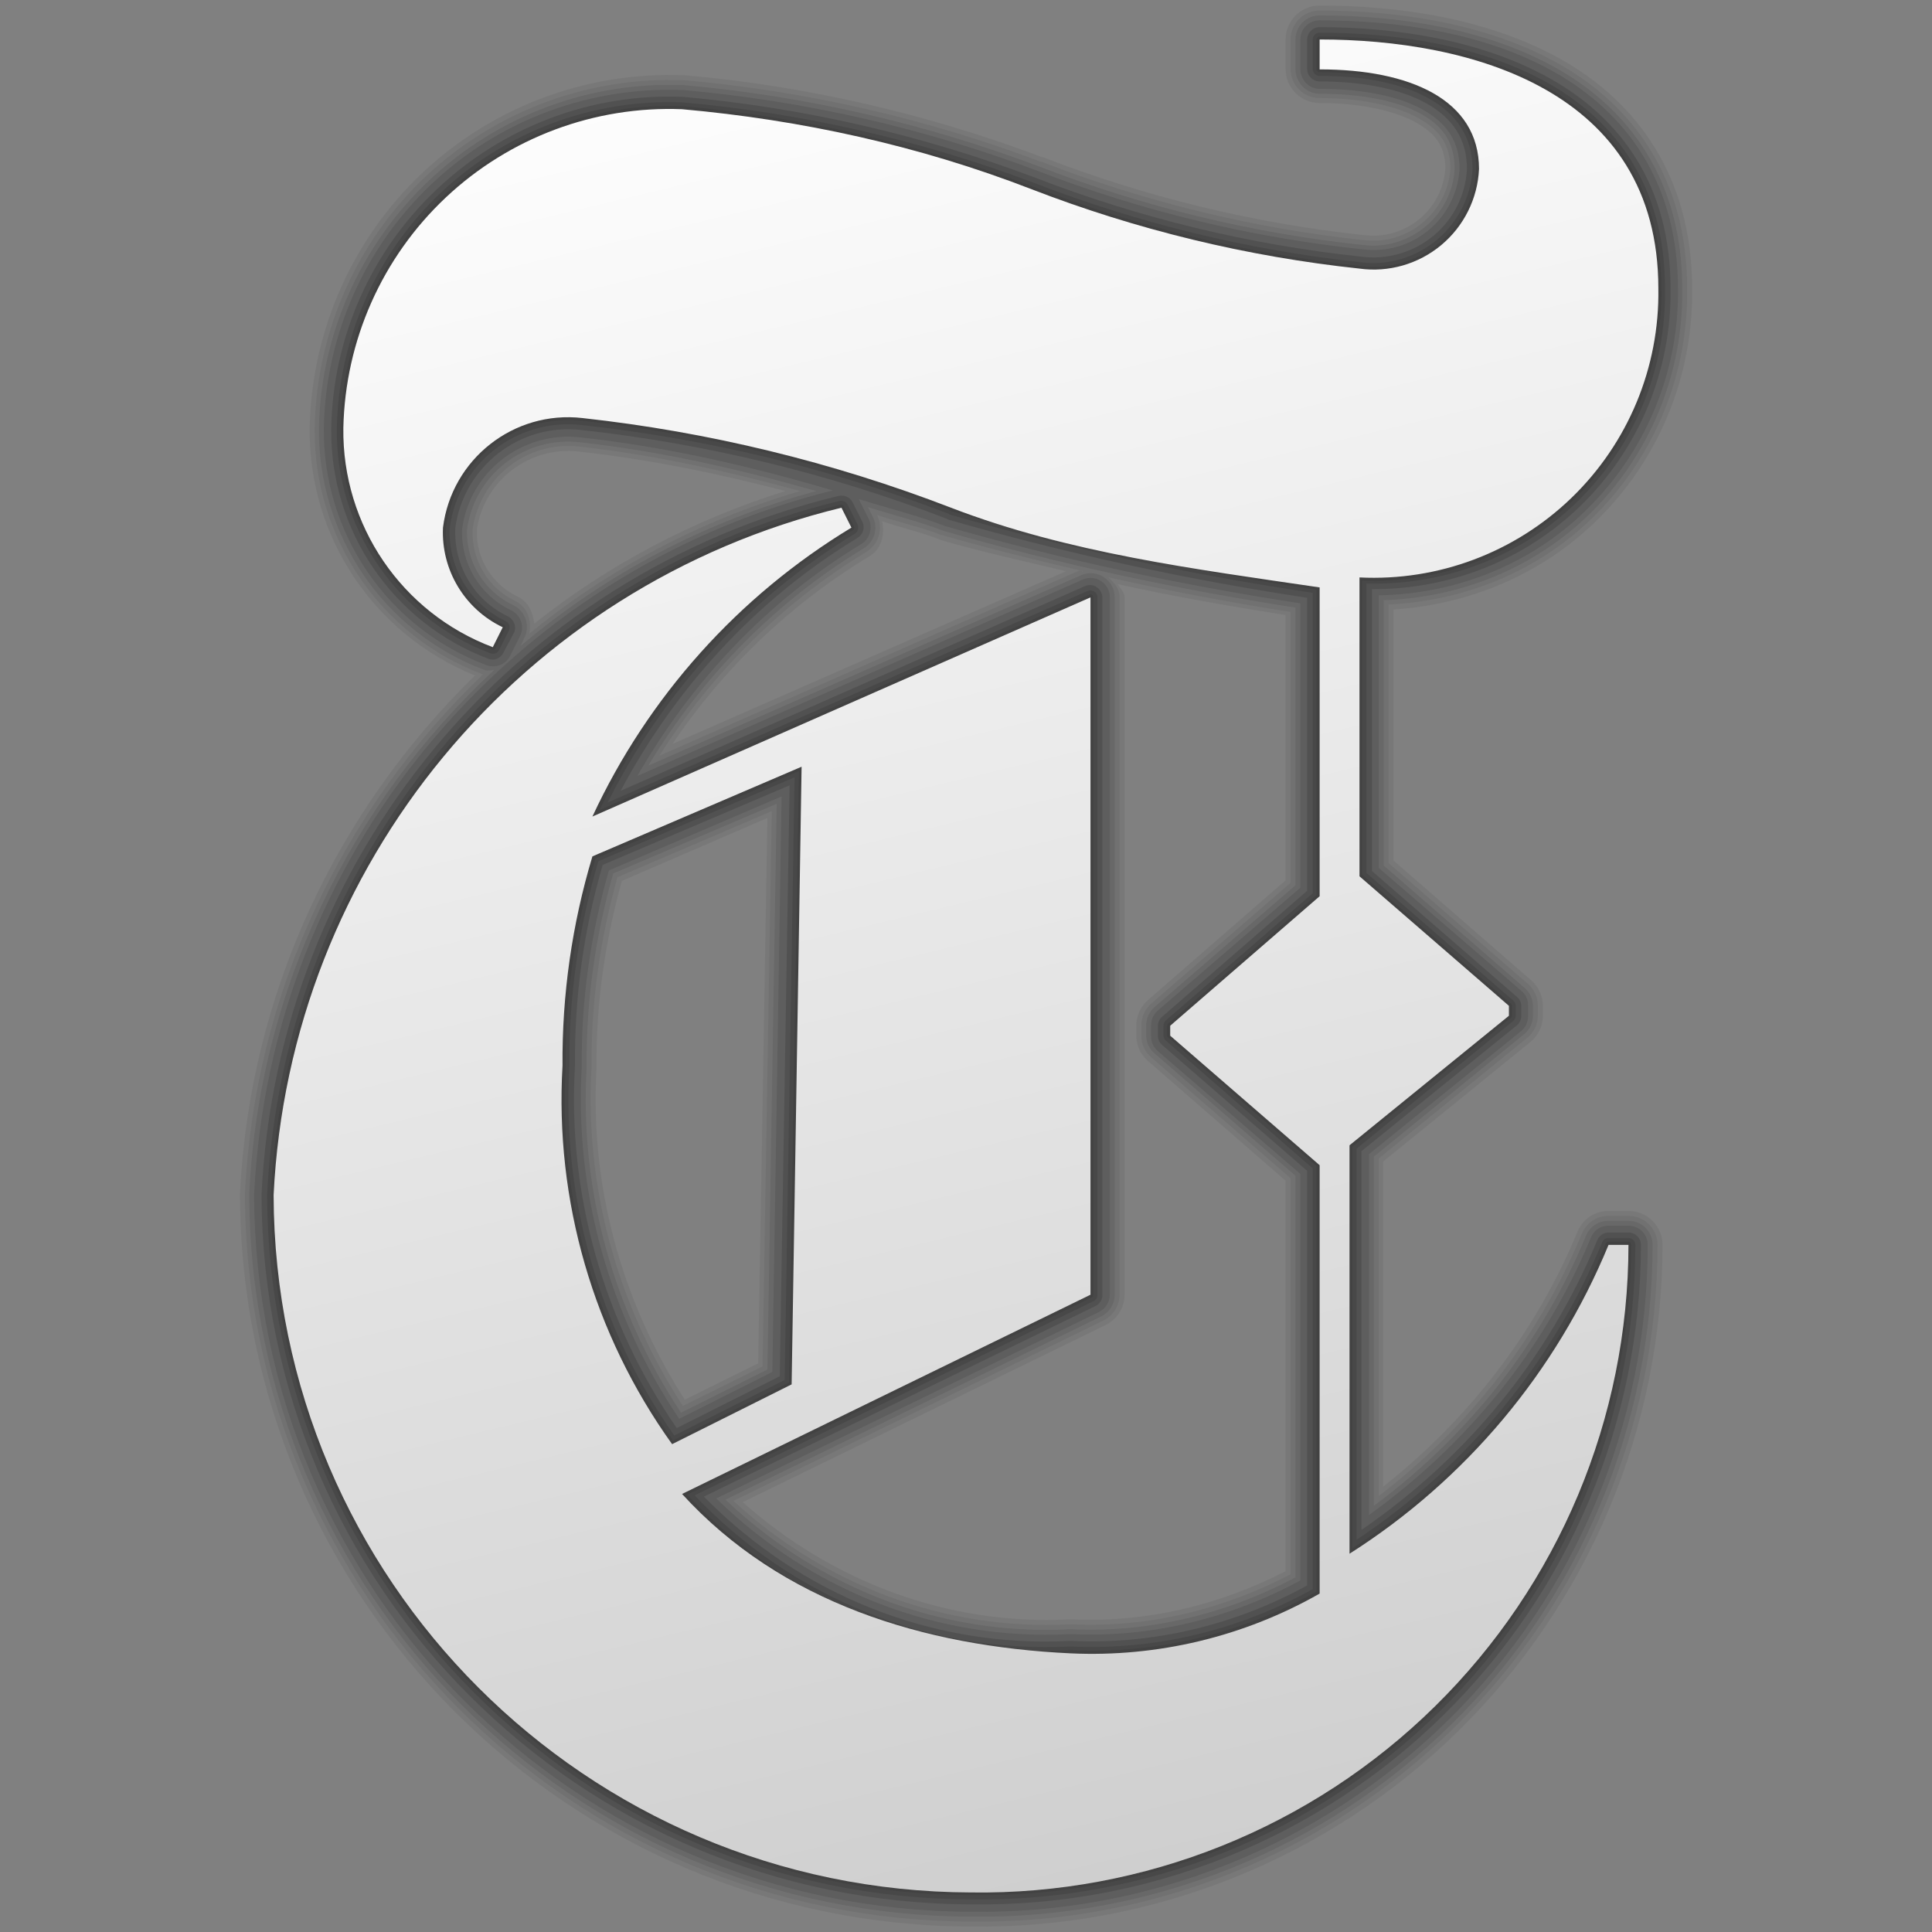
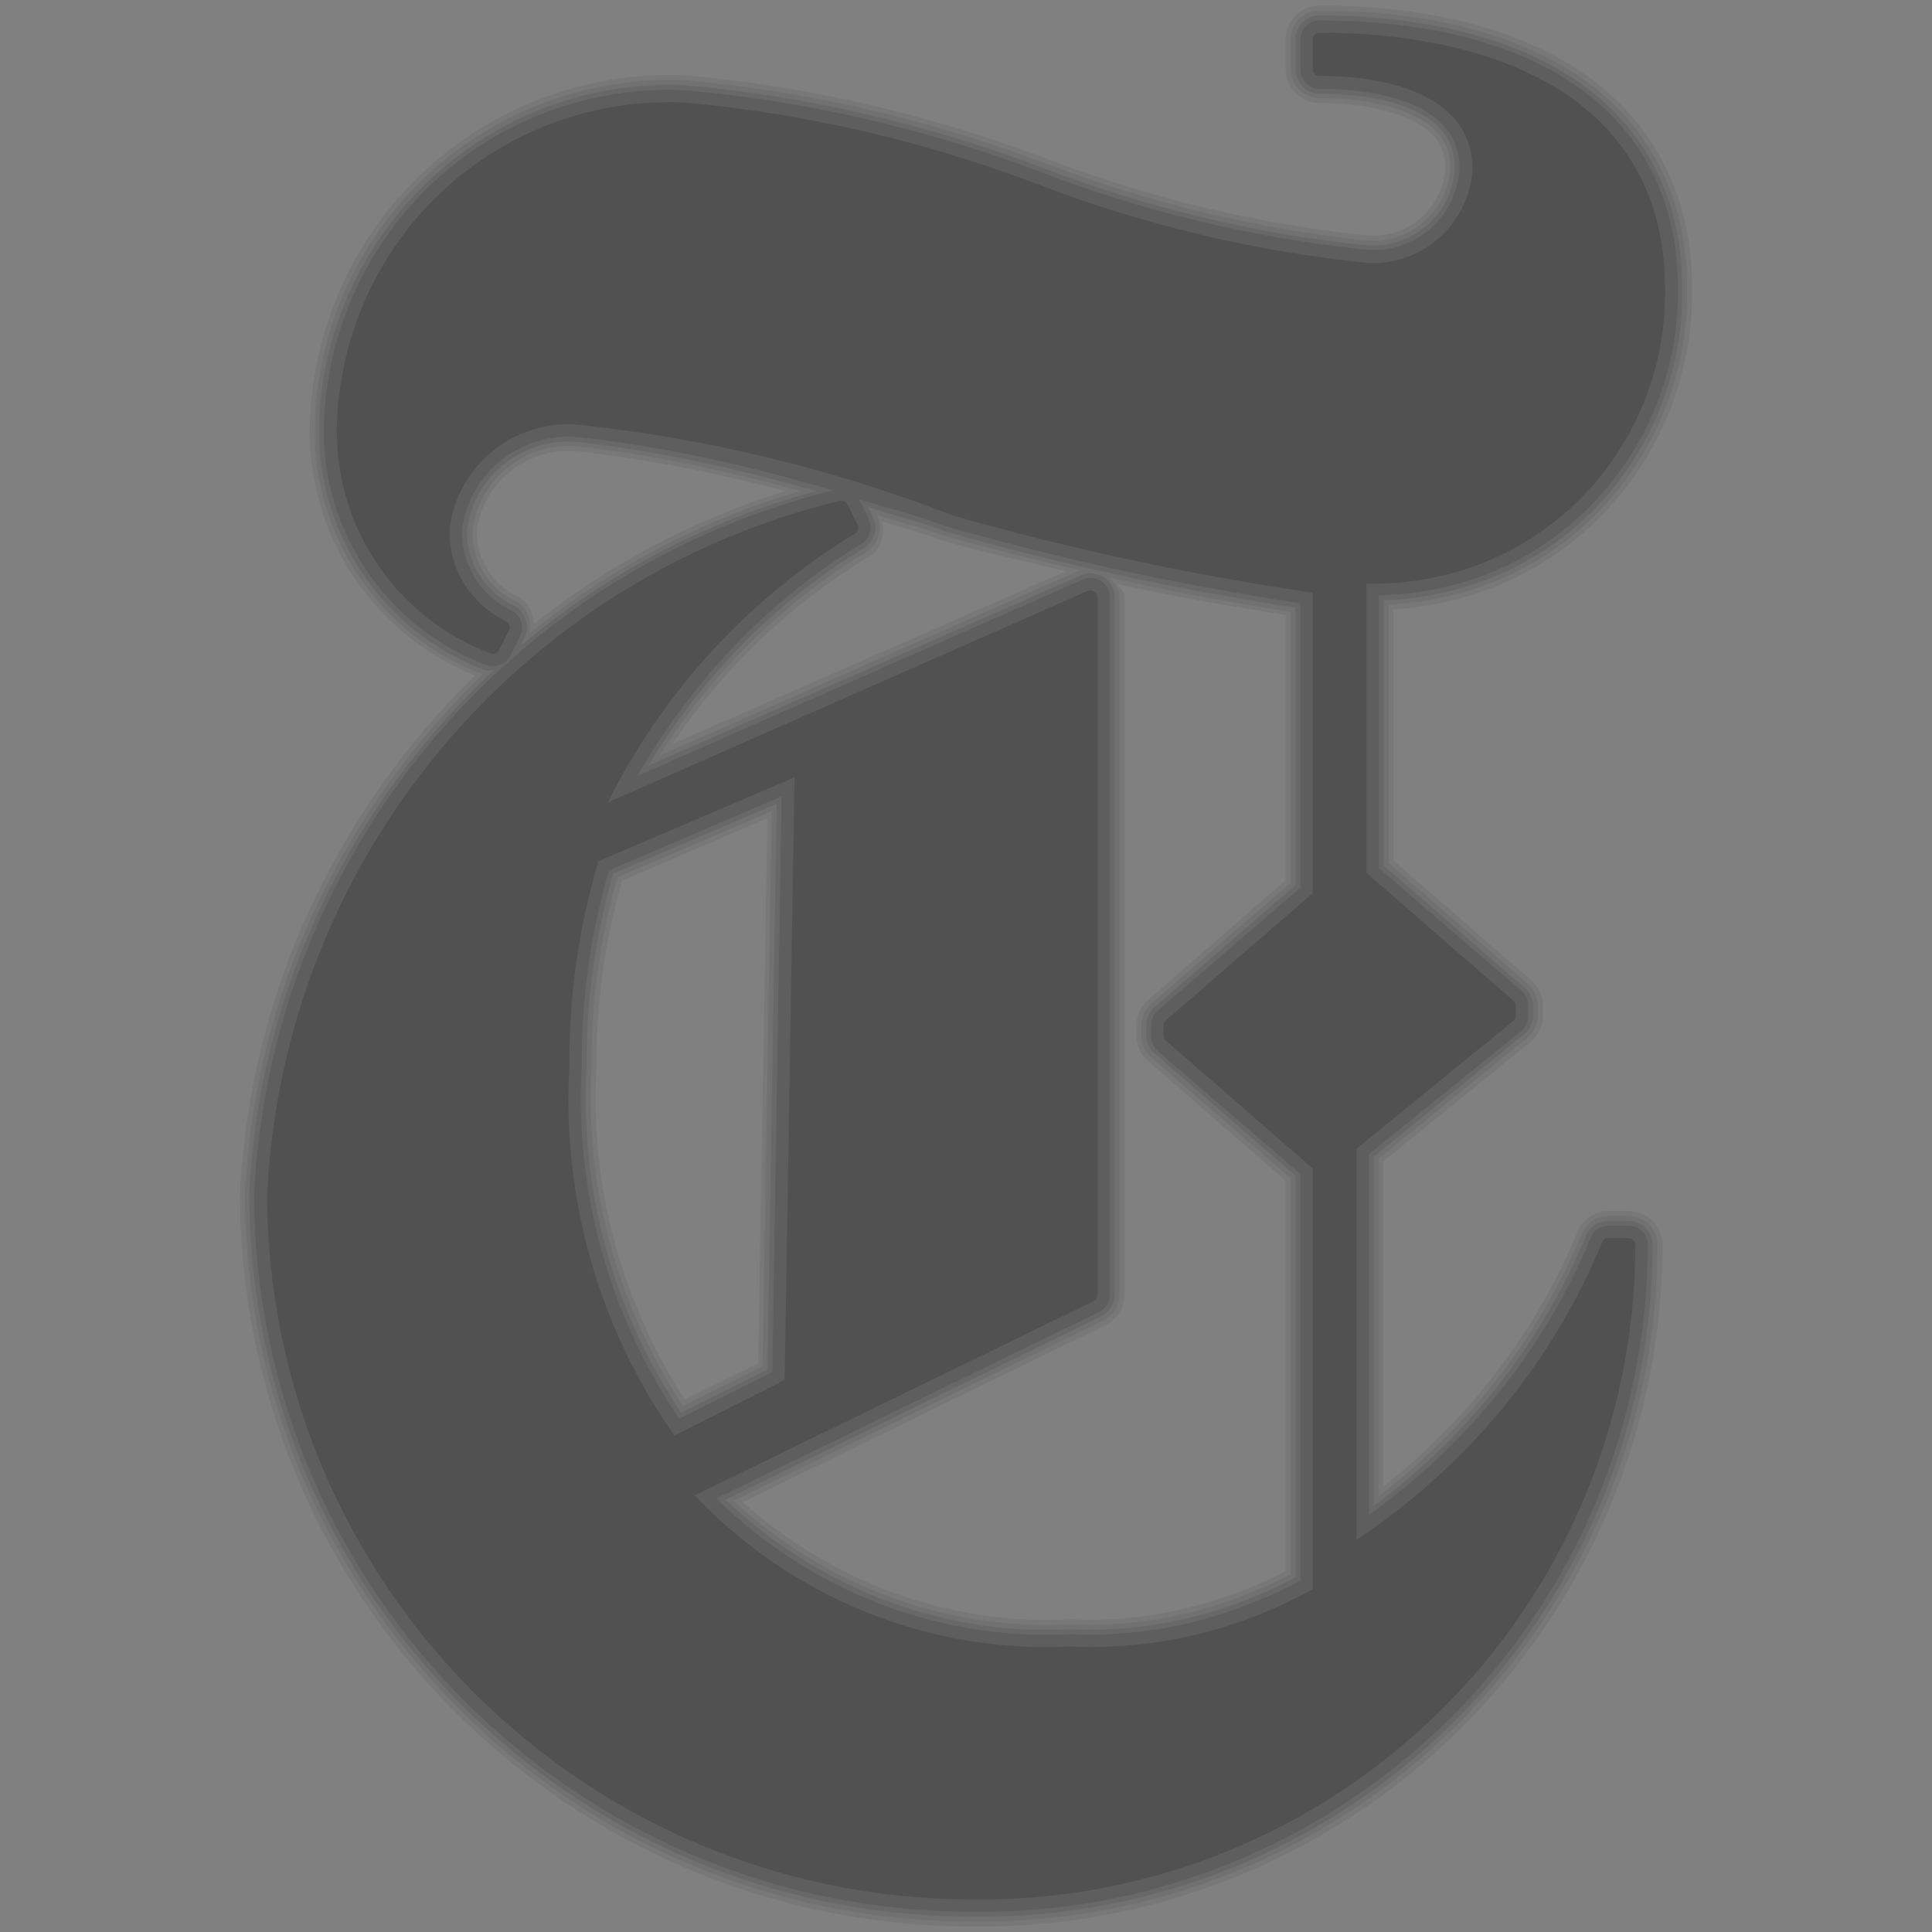
<svg xmlns="http://www.w3.org/2000/svg" width="100%" height="100%" viewBox="0 0 100 100" stroke-miterlimit="10" style="fill-rule:nonzero;clip-rule:evenodd;stroke-linecap:round;stroke-linejoin:round;" version="1.1" xml:space="preserve">
  <rect x="0" y="0" width="100" height="100" fill="#808080" stroke="none" />
  <defs>
    <linearGradient id="LG_NYT" gradientTransform="matrix(22.694 99.052 -99.052 22.694 41.844 -1.417)" gradientUnits="userSpaceOnUse" x1="0" x2="1" y1="0" y2="0">
      <stop offset="0" stop-color="#fff" />
      <stop offset="1" stop-color="#cecece" />
    </linearGradient>
  </defs>
  <g fill-rule="nonzero">
    <g fill="#000" opacity="0.6">
      <path fill-opacity="0.1" d="M68.299 0.287C67.332 0.287 66.543 1.077 66.543 2.044L66.543 3.576C66.543 4.543 67.332 5.332 68.299 5.332C70.438 5.332 72.223 5.739 73.312 6.354C74.34 6.936 74.794 7.602 74.812 8.685C74.756 9.713 74.263 10.676 73.471 11.335C72.672 12.002 71.629 12.305 70.598 12.165C70.581 12.163 70.582 12.167 70.566 12.165C64.89 11.559 59.317 10.202 53.994 8.142C53.989 8.14 53.967 8.144 53.962 8.142C48.013 5.9 41.807 4.461 35.474 3.895C35.446 3.893 35.407 3.897 35.379 3.895C30.384 3.696 25.512 5.515 21.872 8.94C18.232 12.366 16.133 17.13 16.029 22.128C15.953 27.785 19.363 32.848 24.586 34.964C17.479 41.904 12.925 51.355 12.421 61.785C12.419 61.815 12.421 61.819 12.421 61.849C12.479 82.724 29.384 99.66 50.258 99.718C59.691 99.847 68.793 96.184 75.515 89.564C82.245 82.937 86.045 73.88 86.052 64.435C86.052 63.468 85.263 62.679 84.296 62.679L83.242 62.679C82.533 62.679 81.916 63.109 81.645 63.765C79.495 68.982 75.989 73.48 71.588 76.952L71.588 60.124L79.218 53.931C79.622 53.602 79.857 53.109 79.857 52.588L79.857 52.057C79.857 51.554 79.639 51.075 79.26 50.745L72.13 44.543L72.13 31.547C76.02 31.302 79.741 29.749 82.571 27.013C85.843 23.851 87.648 19.492 87.585 14.943C87.585 9.15 84.726 5.293 80.847 3.097C77.028 0.935 72.341 0.287 68.299 0.287ZM29.951 23.373C33.565 23.77 37.136 24.499 40.647 25.416C35.835 26.924 31.46 29.251 27.651 32.281C27.587 31.699 27.358 31.147 26.789 30.877C25.461 30.244 24.628 28.897 24.682 27.428C24.682 27.417 24.681 27.407 24.682 27.396C25.071 24.87 27.394 23.08 29.951 23.373ZM45.66 26.981C46.634 27.311 47.637 27.537 48.598 27.907C48.646 27.925 48.708 27.957 48.757 27.971C50.879 28.581 53.029 29.053 55.175 29.567L34.804 38.508C37.445 34.592 40.914 31.268 44.99 28.801C45.633 28.411 45.802 27.688 45.66 26.981ZM57.858 30.238C60.738 30.871 63.628 31.375 66.543 31.834L66.543 45.564L59.424 51.757C59.037 52.093 58.815 52.581 58.815 53.093L58.815 53.6C58.815 54.103 59.033 54.582 59.413 54.912L66.543 61.114L66.543 81.326C63.123 83.079 59.344 83.996 55.495 83.817C55.437 83.814 55.393 83.814 55.335 83.817C49.082 84.145 43.073 81.869 38.444 77.75L57.228 68.582C57.828 68.289 58.209 67.679 58.209 67.011L58.209 30.908C58.209 30.622 57.974 30.47 57.858 30.238ZM39.721 42.339L39.242 70.566L35.443 72.45C32.166 67.335 30.522 61.36 30.877 55.271C30.879 55.233 30.877 55.182 30.877 55.143C30.851 51.913 31.327 48.708 32.186 45.596L39.721 42.339Z" />
      <path fill-opacity="0.1" d="M68.299 0.543C67.47 0.543 66.798 1.215 66.798 2.044L66.798 3.576C66.798 4.405 67.47 5.077 68.299 5.077C70.464 5.077 72.294 5.483 73.439 6.131C74.552 6.76 75.068 7.527 75.068 8.749C75 9.834 74.468 10.829 73.631 11.527C72.778 12.238 71.666 12.57 70.566 12.421C70.552 12.419 70.548 12.422 70.534 12.421C64.836 11.812 59.242 10.434 53.898 8.366C53.894 8.364 53.87 8.367 53.866 8.366C47.938 6.132 41.753 4.714 35.443 4.151C35.418 4.149 35.403 4.152 35.379 4.151C30.451 3.954 25.623 5.752 22.032 9.132C18.441 12.512 16.387 17.198 16.284 22.128C16.208 27.793 19.669 32.901 24.969 34.9C24.98 34.904 24.991 34.896 25.001 34.9C17.794 41.818 13.183 51.298 12.676 61.785C12.675 61.81 12.676 61.823 12.676 61.849C12.734 82.587 29.521 99.405 50.258 99.463C59.624 99.59 68.649 95.946 75.323 89.373C82.005 82.792 85.79 73.814 85.796 64.435C85.797 63.606 85.124 62.934 84.296 62.934L83.242 62.934C82.634 62.934 82.1 63.299 81.869 63.86C79.643 69.261 75.973 73.898 71.364 77.431L71.364 59.965L79.055 53.717C79.401 53.436 79.602 53.014 79.602 52.568L79.602 52.048C79.602 51.618 79.416 51.21 79.091 50.929L71.875 44.67L71.875 31.292C75.791 31.102 79.535 29.603 82.38 26.853C85.602 23.739 87.392 19.423 87.329 14.943C87.329 9.241 84.532 5.479 80.719 3.321C76.958 1.192 72.316 0.543 68.299 0.543ZM29.982 23.117C33.853 23.543 37.664 24.397 41.413 25.416C36.186 26.951 31.454 29.477 27.396 32.792C27.54 32.128 27.304 31.406 26.662 31.1C25.254 30.43 24.415 28.982 24.459 27.428C24.836 24.734 27.269 22.807 29.982 23.117ZM45.405 26.662C46.496 27.025 47.619 27.269 48.694 27.683C48.734 27.699 48.779 27.703 48.821 27.715C51.223 28.406 53.637 29 56.069 29.567C55.989 29.588 55.925 29.501 55.846 29.535L34.133 39.114C36.847 34.852 40.474 31.214 44.83 28.578C45.489 28.179 45.732 27.355 45.405 26.662ZM57.379 29.887C60.499 30.584 63.637 31.182 66.798 31.675L66.798 45.692L59.593 51.937C59.261 52.224 59.071 52.641 59.071 53.08L59.071 53.609C59.071 54.039 59.257 54.447 59.582 54.728L66.798 60.987L66.798 81.486C63.308 83.304 59.436 84.256 55.495 84.072C55.445 84.07 55.385 84.07 55.335 84.072C48.883 84.411 42.677 82.021 37.965 77.686L57.109 68.354C57.625 68.102 57.953 67.578 57.953 67.003L57.953 30.908C57.953 30.464 57.668 30.155 57.379 29.887ZM39.945 41.988L39.466 70.725L35.347 72.769C31.966 67.573 30.259 61.45 30.621 55.239C30.623 55.206 30.621 55.176 30.621 55.143C30.595 51.845 31.073 48.579 31.962 45.405L39.945 41.988Z" />
      <path fill-opacity="0.15" d="M68.299 0.798C67.608 0.798 67.053 1.353 67.053 2.044L67.053 3.576C67.053 4.267 67.608 4.853 68.299 4.853C70.49 4.853 72.366 5.228 73.567 5.907C74.742 6.571 75.291 7.43 75.291 8.749C75.22 9.905 74.682 10.976 73.791 11.718C72.883 12.474 71.704 12.835 70.534 12.676C70.522 12.675 70.514 12.678 70.502 12.676C64.782 12.065 59.167 10.697 53.802 8.621C47.895 6.395 41.698 4.968 35.411 4.406C35.39 4.405 35.367 4.407 35.347 4.406C30.486 4.213 25.765 5.99 22.223 9.324C18.681 12.657 16.609 17.265 16.508 22.128C16.433 27.687 19.863 32.715 25.065 34.676C25.236 34.741 25.404 34.687 25.576 34.676C18.171 41.58 13.413 51.162 12.9 61.785C12.899 61.806 12.9 61.828 12.9 61.849C12.957 82.449 29.659 99.15 50.258 99.207C59.557 99.334 68.537 95.739 75.164 89.213C81.798 82.679 85.534 73.746 85.541 64.435C85.541 63.744 84.986 63.19 84.296 63.19L83.242 63.19C82.736 63.19 82.285 63.488 82.093 63.956C79.783 69.557 75.95 74.349 71.109 77.942L71.109 59.869L78.893 53.527C79.18 53.293 79.347 52.943 79.347 52.572L79.347 52.065C79.347 51.711 79.193 51.374 78.925 51.142L71.619 44.798L71.619 31.068C75.564 30.937 79.36 29.427 82.22 26.662C85.392 23.595 87.135 19.354 87.074 14.943C87.074 9.332 84.339 5.665 80.592 3.544C76.888 1.448 72.291 0.798 68.299 0.798ZM30.014 22.894C34.17 23.35 38.229 24.277 42.244 25.416C36.493 26.98 31.301 29.738 26.949 33.431L27.141 33.016C27.454 32.39 27.198 31.624 26.566 31.323C25.065 30.609 24.12 29.086 24.171 27.428C24.546 24.576 27.151 22.566 30.014 22.894ZM44.926 26.247C46.207 26.662 47.531 26.975 48.789 27.46C48.824 27.473 48.85 27.482 48.885 27.492C54.855 29.208 60.915 30.503 67.053 31.451L67.053 45.82L59.761 52.121C59.485 52.359 59.326 52.706 59.326 53.071L59.326 53.592C59.326 53.946 59.48 54.283 59.748 54.515L67.053 60.859L67.053 81.645C63.49 83.532 59.498 84.516 55.463 84.328C55.422 84.326 55.376 84.325 55.335 84.328C48.695 84.677 42.339 82.161 37.55 77.622L56.998 68.138C57.426 67.929 57.698 67.494 57.698 67.018L57.698 30.915C57.698 30.015 56.773 29.411 55.95 29.774L33.559 39.625C36.327 35.056 40.101 31.171 44.702 28.386C45.259 28.049 45.472 27.34 45.181 26.758L44.926 26.247ZM40.2 41.605L39.721 70.885L35.251 73.12C31.744 67.835 29.996 61.59 30.366 55.239C30.367 55.212 30.366 55.171 30.366 55.143C30.339 51.787 30.825 48.441 31.739 45.213L40.2 41.605Z" />
      <path fill-opacity="0.2" d="M68.299 1.054C67.746 1.054 67.309 1.491 67.309 2.044L67.309 3.576C67.309 4.128 67.746 4.598 68.299 4.598C70.516 4.598 72.405 4.973 73.663 5.684C74.899 6.382 75.547 7.332 75.547 8.749C75.473 9.975 74.895 11.122 73.95 11.91C72.989 12.711 71.742 13.068 70.502 12.9C70.492 12.899 70.479 12.901 70.47 12.9C64.729 12.286 59.091 10.928 53.707 8.845C47.821 6.627 41.644 5.221 35.379 4.662C35.362 4.66 35.363 4.662 35.347 4.662C30.553 4.471 25.876 6.196 22.383 9.483C18.89 12.771 16.863 17.332 16.763 22.128C16.69 27.582 20.057 32.497 25.161 34.421C25.64 34.602 26.177 34.4 26.406 33.942L26.917 32.92C27.168 32.419 26.944 31.82 26.438 31.579C24.846 30.822 23.86 29.186 23.916 27.428C23.917 27.415 23.915 27.409 23.916 27.396C24.308 24.408 27.047 22.295 30.046 22.639C34.491 23.127 38.825 24.119 43.106 25.384C26.191 29.597 13.997 44.388 13.155 61.817C13.154 61.834 13.155 61.832 13.155 61.849C13.212 82.311 29.797 98.895 50.258 98.952C59.502 99.086 68.385 95.508 74.972 89.021C81.559 82.535 85.279 73.68 85.285 64.435C85.286 63.883 84.848 63.445 84.296 63.445L83.242 63.445C82.837 63.445 82.502 63.678 82.348 64.052C79.957 69.85 75.924 74.774 70.853 78.421L70.853 59.741L78.727 53.372C78.957 53.185 79.091 52.905 79.091 52.608L79.091 52.026C79.091 51.744 78.969 51.477 78.755 51.294L71.364 44.926L71.364 30.813C75.335 30.742 79.154 29.248 82.029 26.47C85.151 23.452 86.911 19.285 86.85 14.943C86.85 9.423 84.145 5.819 80.464 3.736C76.818 1.672 72.266 1.054 68.299 1.054ZM44.447 25.831C45.915 26.296 47.414 26.65 48.853 27.204C48.88 27.215 48.921 27.228 48.949 27.236C54.971 28.968 61.115 30.28 67.309 31.228L67.309 45.947L59.928 52.306C59.708 52.495 59.582 52.771 59.582 53.062L59.582 53.649C59.582 53.939 59.708 54.215 59.928 54.405L67.309 60.763L67.309 81.805C63.673 83.761 59.594 84.775 55.463 84.583C55.43 84.582 55.4 84.581 55.367 84.583C48.526 84.943 41.936 82.322 37.071 77.558L56.879 67.91C57.224 67.742 57.442 67.392 57.442 67.009L57.442 30.91C57.442 30.19 56.702 29.707 56.043 29.998L32.984 40.168C35.798 35.273 39.718 31.102 44.575 28.162C45.02 27.893 45.191 27.319 44.958 26.853L44.447 25.831ZM40.456 41.222L39.977 71.013L35.155 73.439C31.543 68.075 29.733 61.679 30.11 55.207C30.111 55.185 30.11 55.165 30.11 55.143C30.083 51.73 30.576 48.334 31.515 45.053L40.456 41.222Z" />
-       <path fill-opacity="0.3" d="M68.299 1.405C67.951 1.405 67.66 1.696 67.66 2.044L67.66 3.576C67.66 3.924 67.951 4.215 68.299 4.215C70.554 4.215 72.514 4.606 73.855 5.364C75.182 6.114 75.93 7.189 75.93 8.749C75.859 10.091 75.239 11.337 74.206 12.197C73.165 13.065 71.781 13.465 70.438 13.283C64.665 12.666 58.994 11.291 53.579 9.196C47.724 6.99 41.578 5.57 35.347 5.013C35.336 5.012 35.325 5.013 35.315 5.013C30.621 4.826 26.059 6.551 22.639 9.771C19.218 12.99 17.244 17.431 17.146 22.128C17.146 22.129 17.146 22.158 17.146 22.16C17.075 27.458 20.331 32.232 25.289 34.101C25.591 34.215 25.911 34.071 26.055 33.782L26.598 32.76C26.756 32.445 26.597 32.05 26.279 31.898C24.552 31.077 23.502 29.303 23.564 27.396C23.566 27.388 23.564 27.372 23.564 27.364C23.565 27.354 23.564 27.343 23.564 27.332C23.997 24.159 26.888 21.89 30.078 22.255C36.557 22.967 42.931 24.51 49.013 26.853C49.03 26.86 49.027 26.88 49.045 26.885C55.155 28.642 61.373 29.992 67.66 30.94L67.66 46.107L60.152 52.625C60.013 52.746 59.933 52.921 59.933 53.105L59.933 53.606C59.933 53.79 60.013 53.965 60.152 54.086L67.66 60.603L67.66 82.061C63.92 84.117 59.699 85.133 55.431 84.934C55.41 84.933 55.388 84.933 55.367 84.934C48.251 85.308 41.401 82.531 36.432 77.463L56.702 67.599C56.921 67.493 57.059 67.271 57.059 67.028L57.059 30.94C57.059 30.48 56.586 30.148 56.165 30.334L32.122 40.934C34.982 35.566 39.16 31.005 44.383 27.843C44.664 27.673 44.785 27.306 44.638 27.013L44.127 25.991C43.996 25.729 43.678 25.603 43.393 25.672C26.519 29.768 14.376 44.473 13.538 61.817C13.538 61.828 13.538 61.838 13.538 61.849C13.595 82.108 30 98.512 50.258 98.569C59.403 98.702 68.201 95.183 74.717 88.766C81.233 82.349 84.928 73.581 84.934 64.435C84.934 64.087 84.644 63.797 84.296 63.797L83.242 63.797C82.987 63.797 82.764 63.976 82.667 64.212C80.154 70.307 75.893 75.467 70.47 79.187L70.47 59.582L78.506 53.076C78.654 52.956 78.74 52.776 78.74 52.586L78.74 52.069C78.74 51.894 78.664 51.727 78.532 51.613L71.013 45.085L71.013 30.493C75.018 30.516 78.88 29.011 81.773 26.215C84.822 23.267 86.526 19.182 86.467 14.943C86.467 9.558 83.855 6.115 80.272 4.087C76.711 2.071 72.229 1.405 68.299 1.405ZM40.871 40.647L40.36 71.236L35.027 73.918C31.251 68.434 29.371 61.833 29.759 55.175C29.76 55.161 29.759 55.157 29.759 55.143C29.731 51.628 30.21 48.14 31.196 44.766L40.871 40.647Z" />
      <path fill-opacity="0.3" d="M68.299 1.692C68.105 1.692 67.947 1.85 67.947 2.044L67.947 3.576C67.947 3.769 68.105 3.927 68.299 3.927C70.583 3.927 72.579 4.315 73.982 5.109C75.378 5.898 76.217 7.08 76.217 8.749C76.143 10.169 75.459 11.51 74.365 12.421C73.264 13.338 71.826 13.763 70.406 13.57C64.608 12.951 58.921 11.556 53.483 9.451C47.652 7.254 41.553 5.855 35.347 5.3C35.341 5.3 35.321 5.301 35.315 5.3C30.696 5.116 26.196 6.794 22.83 9.962C19.464 13.13 17.53 17.538 17.434 22.16C17.364 27.34 20.537 31.987 25.384 33.814C25.552 33.877 25.751 33.815 25.831 33.654L26.342 32.633C26.43 32.457 26.36 32.238 26.183 32.154C24.335 31.275 23.183 29.376 23.277 27.332C23.714 23.99 26.757 21.616 30.11 22C36.613 22.714 43.004 24.245 49.109 26.598C49.118 26.602 49.131 26.627 49.141 26.63C55.312 28.404 61.597 29.737 67.947 30.685L67.947 46.235L60.35 52.811C60.268 52.882 60.22 52.986 60.22 53.095L60.22 53.598C60.22 53.698 60.264 53.793 60.339 53.858L67.947 60.476L67.947 82.252C64.13 84.382 59.8 85.425 55.431 85.222C55.419 85.221 55.41 85.221 55.399 85.222C48.07 85.592 40.995 82.707 35.953 77.399L56.606 67.344C56.727 67.285 56.804 67.162 56.804 67.028L56.804 30.908C56.804 30.656 56.524 30.487 56.293 30.589L31.451 41.541C34.331 35.793 38.744 30.956 44.255 27.62C44.411 27.525 44.465 27.304 44.383 27.141L43.872 26.119C43.799 25.973 43.615 25.889 43.457 25.927C26.703 29.995 14.658 44.629 13.826 61.849C13.882 81.953 30.154 98.257 50.258 98.313C59.328 98.445 68.062 94.939 74.525 88.574C80.988 82.21 84.64 73.506 84.647 64.435C84.647 64.242 84.489 64.084 84.296 64.084L83.242 64.084C83.1 64.084 82.977 64.176 82.923 64.307C80.324 70.611 75.885 75.932 70.215 79.698L70.215 59.454L78.329 52.841C78.407 52.777 78.453 52.682 78.453 52.582L78.453 52.059C78.453 51.959 78.409 51.864 78.334 51.799L70.725 45.181L70.725 30.206C74.758 30.304 78.674 28.834 81.582 26.023C84.582 23.122 86.246 19.116 86.18 14.943C86.18 9.66 83.653 6.297 80.145 4.311C76.648 2.331 72.201 1.692 68.299 1.692ZM41.126 40.232L40.615 71.428L34.9 74.302C30.988 68.724 29.075 61.983 29.472 55.175C29.472 55.168 29.472 55.151 29.472 55.143C29.443 51.566 29.959 48.005 30.972 44.575L41.126 40.232Z" />
-       <path fill-opacity="0.3" d="M68.299 1.884C68.216 1.884 68.139 1.961 68.139 2.044L68.139 3.576C68.139 3.659 68.216 3.736 68.299 3.736C70.604 3.736 72.661 4.13 74.11 4.949C75.555 5.766 76.409 7.002 76.409 8.749C76.34 10.237 75.638 11.627 74.493 12.581C73.349 13.534 71.85 13.962 70.374 13.762C64.559 13.141 58.873 11.754 53.419 9.643C47.605 7.452 41.503 6.045 35.315 5.492C30.75 5.31 26.285 6.991 22.958 10.122C19.631 13.253 17.72 17.592 17.625 22.16C17.557 27.256 20.679 31.825 25.448 33.623C25.52 33.65 25.605 33.627 25.64 33.559L26.151 32.537C26.188 32.462 26.163 32.381 26.087 32.345C24.166 31.432 22.988 29.457 23.085 27.332C23.521 23.865 26.67 21.379 30.142 21.776C36.662 22.492 43.052 24.048 49.172 26.406C49.177 26.408 49.168 26.437 49.172 26.438C55.397 28.228 61.732 29.578 68.139 30.525L68.139 46.331L60.471 52.977C60.433 53.009 60.412 53.056 60.412 53.105L60.412 53.611C60.412 53.654 60.443 53.678 60.476 53.707L68.139 60.348L68.139 82.38C64.267 84.562 59.872 85.62 55.431 85.413C55.426 85.413 55.404 85.413 55.399 85.413C47.911 85.779 40.664 82.858 35.57 77.367L56.516 67.149C56.568 67.124 56.58 67.079 56.58 67.022L56.58 30.908C56.58 30.8 56.488 30.737 56.389 30.781L31.036 41.924C33.923 35.936 38.466 30.874 44.159 27.428C44.226 27.388 44.226 27.306 44.191 27.236L43.681 26.215C43.649 26.152 43.589 26.102 43.521 26.119C26.854 30.165 14.845 44.718 14.017 61.849C14.073 81.843 30.264 98.034 50.258 98.09C59.274 98.221 67.973 94.742 74.397 88.415C80.822 82.088 84.417 73.452 84.423 64.435C84.424 64.352 84.379 64.275 84.296 64.275L83.242 64.275C83.181 64.275 83.137 64.315 83.114 64.371C80.447 70.841 75.864 76.347 69.991 80.145L69.991 59.358L78.197 52.685C78.232 52.656 78.261 52.634 78.261 52.589L78.261 52.046C78.261 52.003 78.23 51.979 78.197 51.95L70.502 45.277L70.502 30.046C74.57 30.214 78.524 28.696 81.454 25.863C84.415 23.001 86.054 19.061 85.988 14.943C85.988 9.732 83.505 6.458 80.049 4.502C76.598 2.549 72.181 1.884 68.299 1.884ZM41.35 39.913L40.839 71.555L34.836 74.557C30.824 68.913 28.877 62.09 29.28 55.175C29.28 55.172 29.28 55.147 29.28 55.143C29.251 51.513 29.774 47.926 30.813 44.447L41.35 39.913Z" />
    </g>
-     <path fill="url(#LG_NYT)" d="M85.836 14.935C85.836 4.622 76.039 2.044 68.304 2.044L68.304 3.591C72.945 3.591 76.554 5.138 76.554 8.747C76.484 10.277 75.773 11.707 74.596 12.688C73.419 13.668 71.885 14.11 70.367 13.903C64.538 13.281 58.817 11.894 53.351 9.778C47.569 7.541 41.478 6.205 35.303 5.653C30.779 5.473 26.371 7.12 23.074 10.223C19.776 13.327 17.866 17.626 17.772 22.154C17.704 27.186 20.796 31.722 25.506 33.498L26.022 32.467C24.047 31.527 22.828 29.495 22.928 27.31C23.374 23.761 26.593 21.231 30.147 21.638C36.68 22.356 43.093 23.916 49.225 26.279C55.304 28.621 61.86 29.457 68.304 30.404L68.304 46.389L60.57 53.092L60.57 53.608L68.304 60.311L68.304 82.484C64.387 84.714 59.916 85.787 55.413 85.577C47.81 85.223 40.433 82.949 35.303 77.327L56.444 67.014L56.444 30.92L30.663 42.264C33.548 36.059 38.215 30.853 44.069 27.31L43.554 26.279C26.951 30.309 14.986 44.793 14.162 61.858C14.217 81.77 30.345 97.897 50.257 97.953C59.233 98.083 67.887 94.611 74.282 88.312C80.678 82.013 84.283 73.413 84.289 64.436L83.258 64.436C80.544 71.019 75.861 76.602 69.851 80.421L69.851 59.28L78.101 52.576L78.101 52.061L70.367 45.357L70.367 29.888C74.439 30.091 78.412 28.599 81.344 25.765C84.275 22.932 85.901 19.011 85.836 14.935ZM40.975 71.655L34.788 74.749C30.711 69.059 28.709 62.143 29.116 55.155C29.087 51.488 29.608 47.838 30.663 44.326L41.491 39.685L40.975 71.655Z" />
  </g>
</svg>